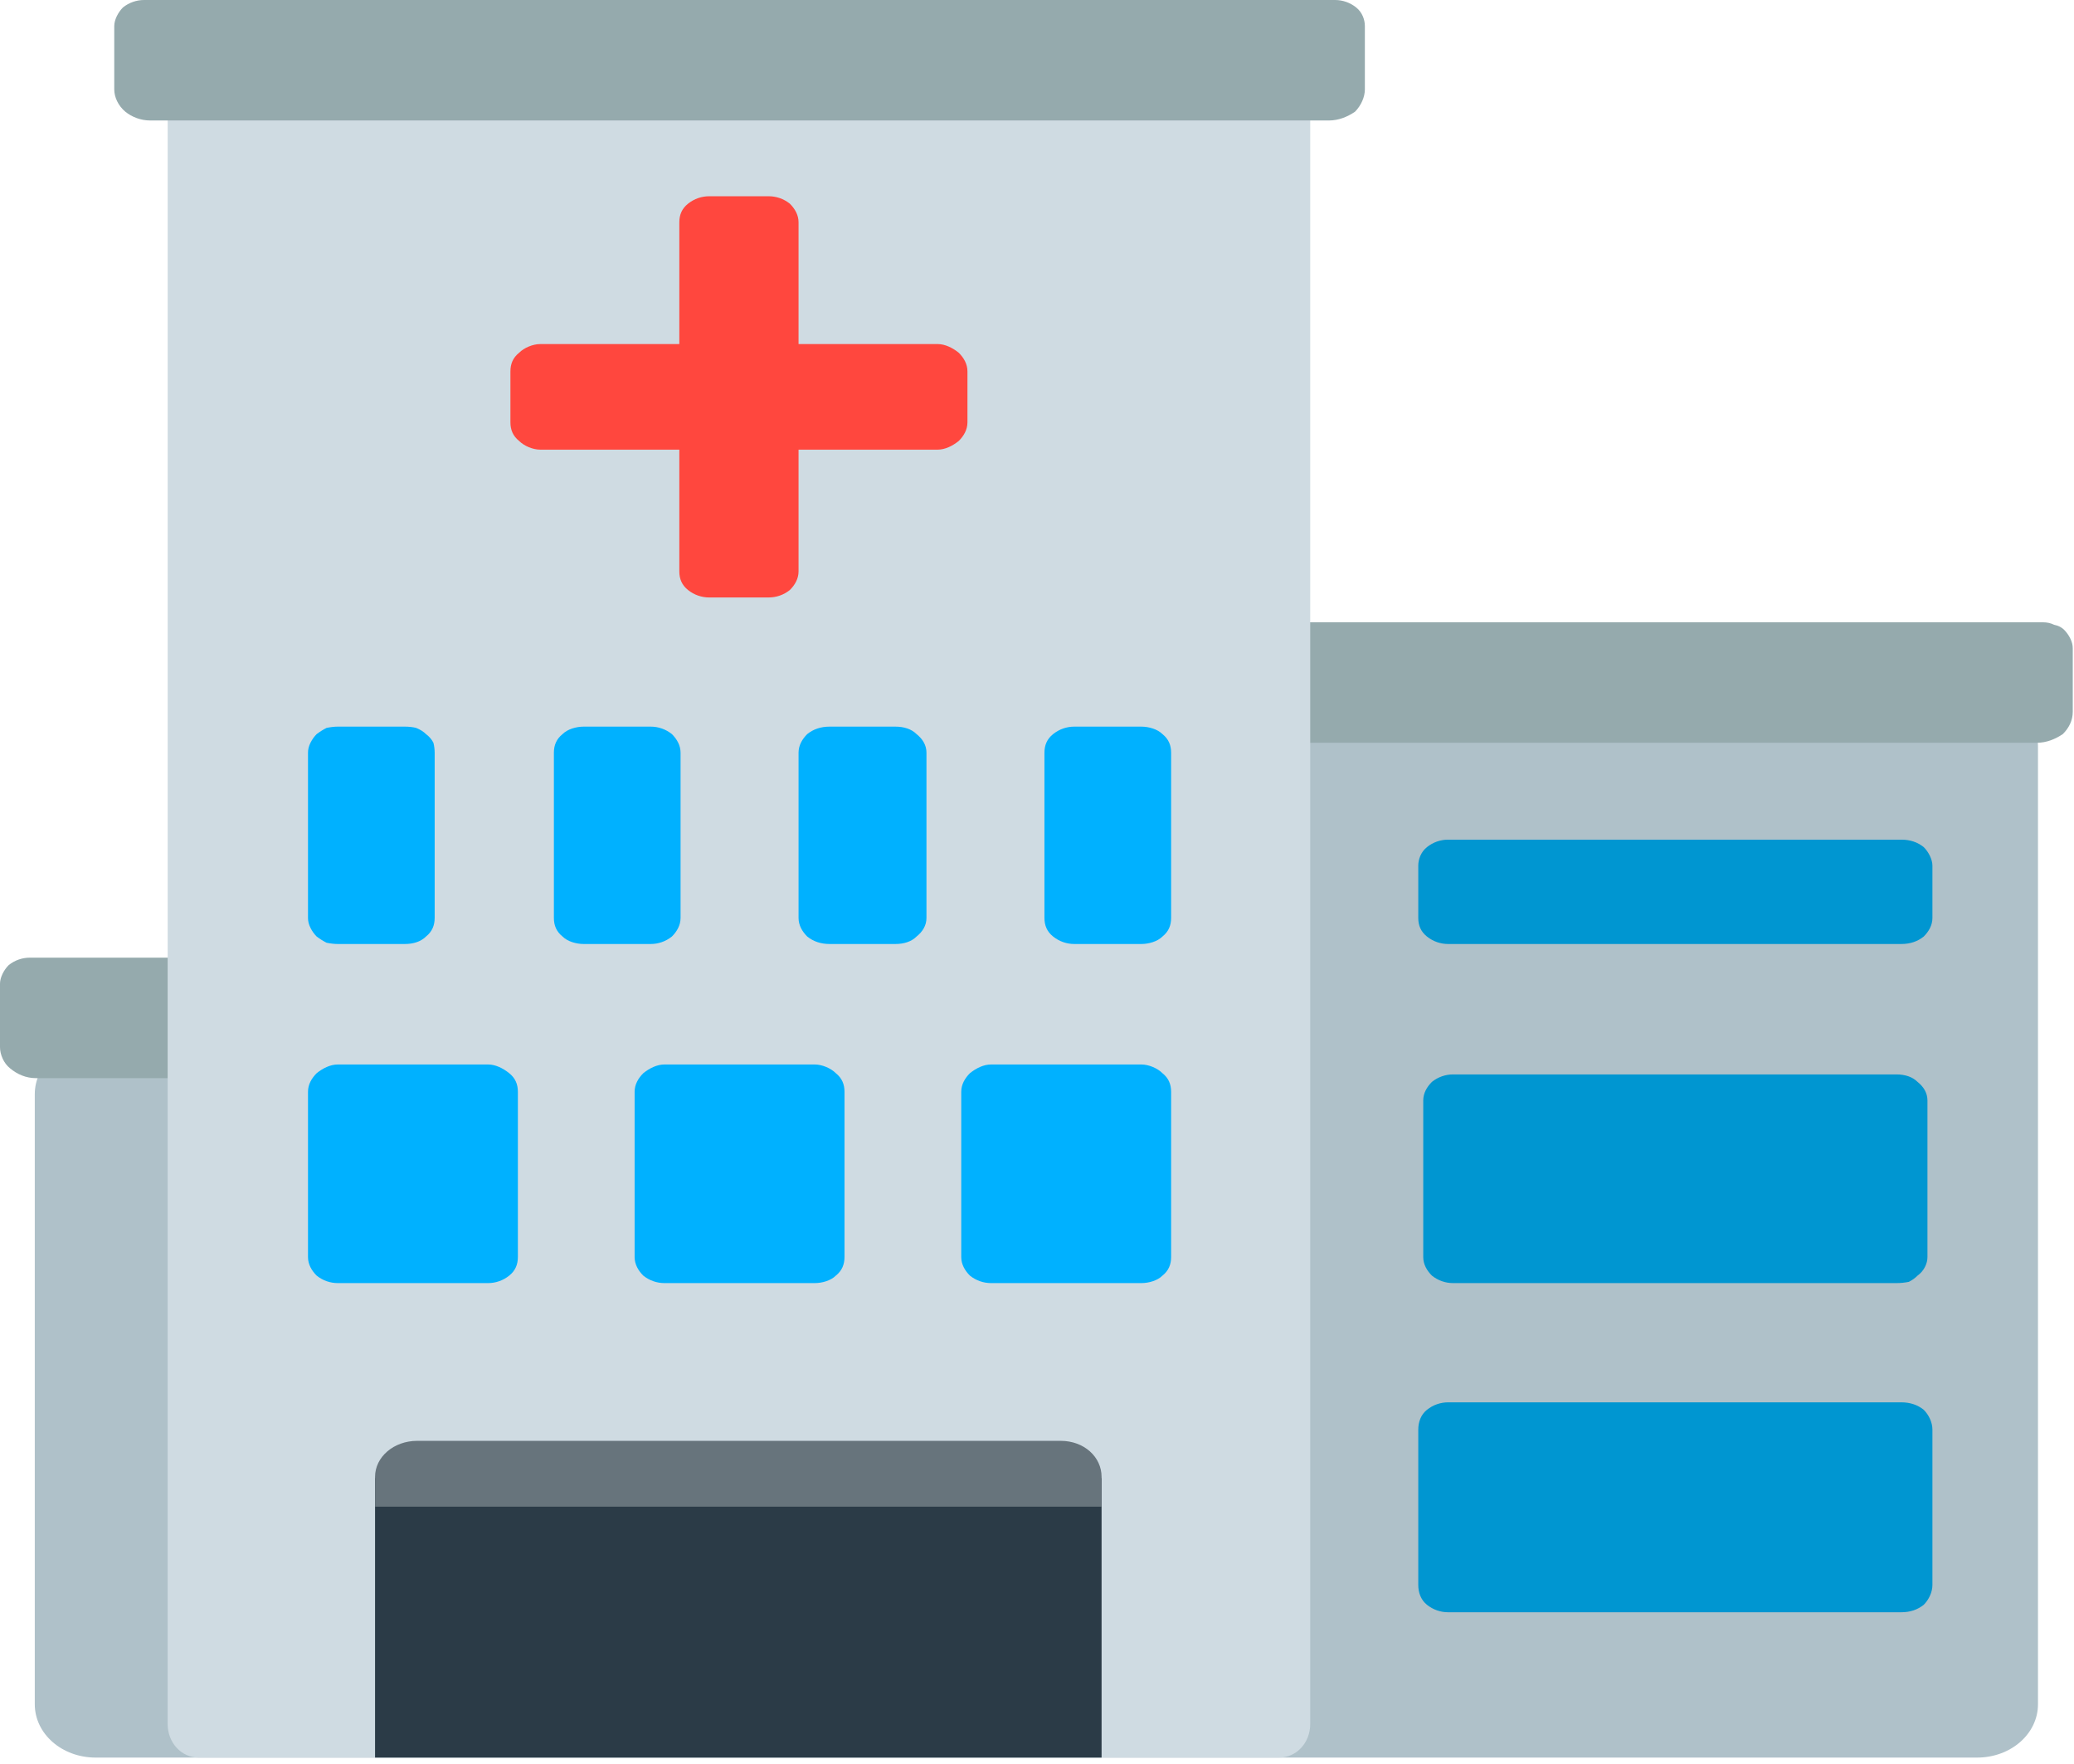
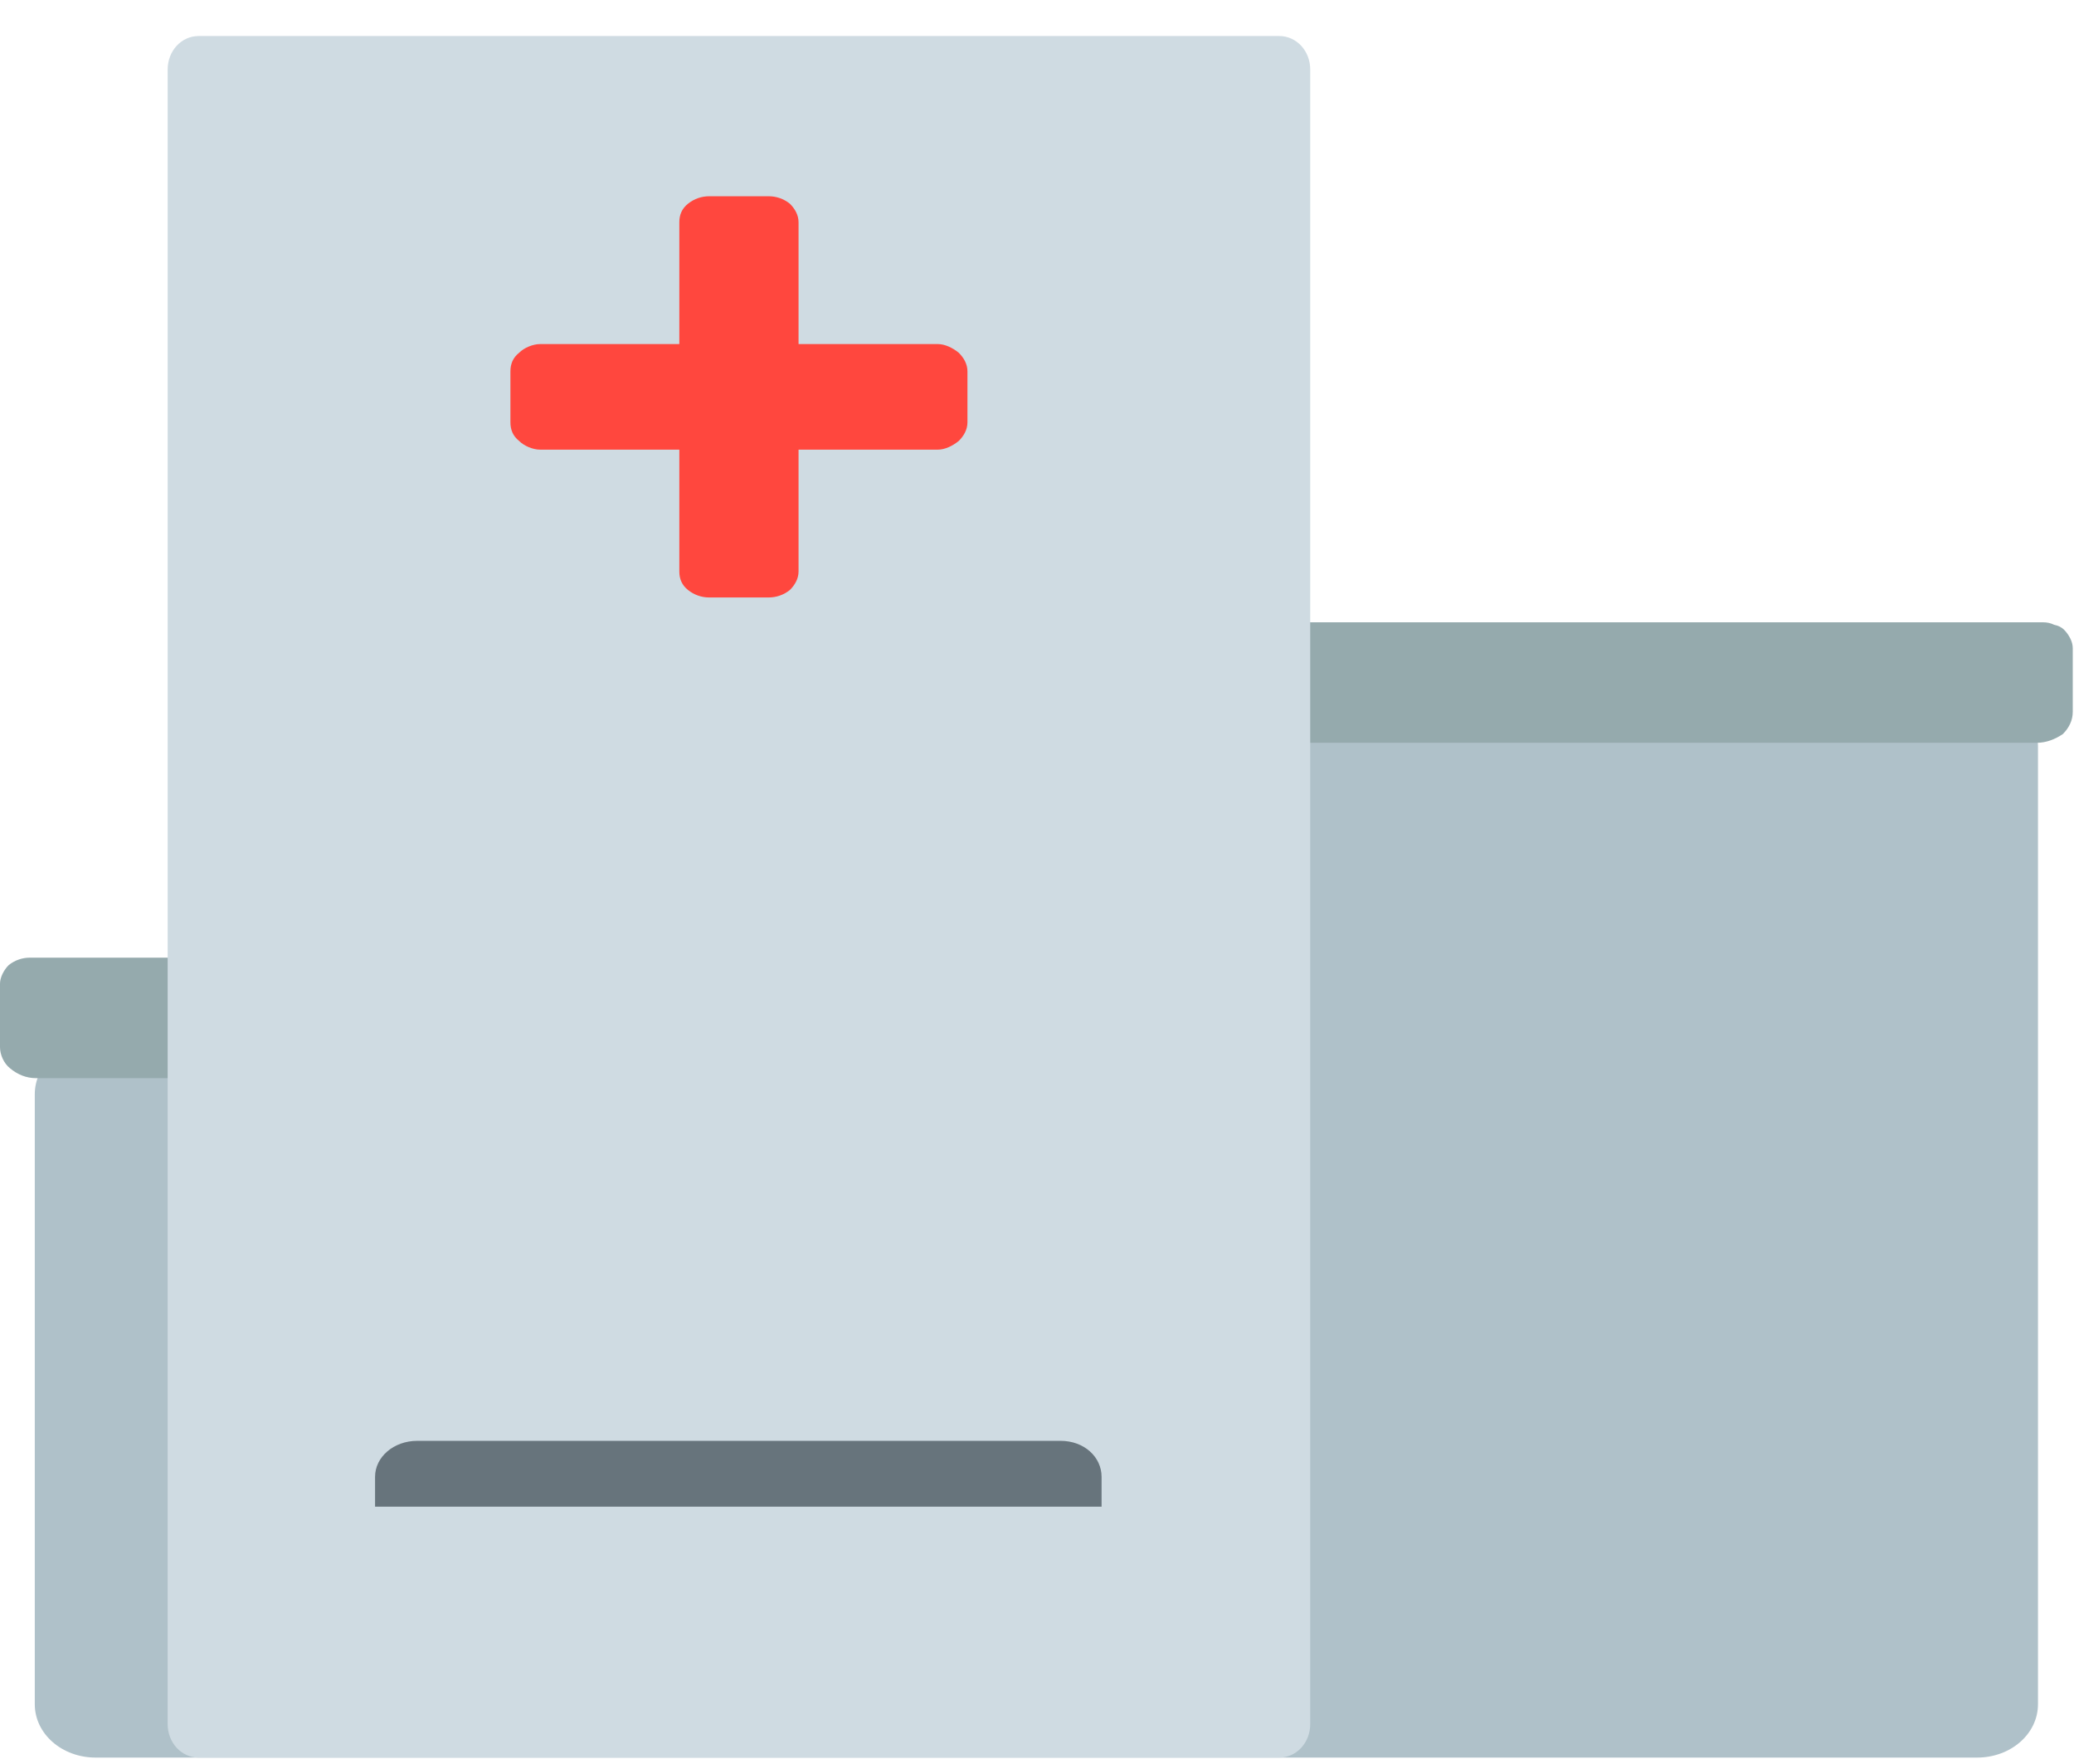
<svg xmlns="http://www.w3.org/2000/svg" version="1.2" viewBox="0 0 167 142" width="167" height="142">
  <style>.a{fill:#afc1c9}.b{fill:#95aaad}.c{fill:#cfdbe2}.d{fill:#ff473e}.e{fill:#0096d1}.f{fill:#2b3b47}.g{fill:#00b1ff}.h{fill:#67747c}</style>
  <path class="a" d="m159.2 55.8h-112.7c-2.7 0-4.9 1.9-4.9 4.3v23.7h-33.9c-2.7 0-4.9 1.9-4.9 4.3v49.1c0 2.4 2.2 4.3 4.9 4.3h151.5c2.7 0 4.9-1.9 4.9-4.3v-77.1c0-2.4-2.2-4.3-4.9-4.3z" />
  <path fill-rule="evenodd" class="b" d="m164.5 50.1h-95.9c-0.6 0-1.2 0.2-1.7 0.6-0.4 0.4-0.7 1-0.7 1.5v5.1c0 0.7 0.3 1.3 0.9 1.8 0.5 0.4 1.2 0.7 2 0.7h94.9c0.8 0 1.5-0.3 2.1-0.7 0.5-0.5 0.8-1.1 0.8-1.8v-5.1q0-0.4-0.2-0.8-0.2-0.4-0.5-0.7-0.3-0.3-0.8-0.4-0.4-0.2-0.9-0.2zm-163.8 27.6c-0.4 0.4-0.7 1-0.7 1.5v5.1c0 0.6 0.3 1.3 0.8 1.7 0.6 0.5 1.3 0.8 2.1 0.8h94.9c0.8 0 1.5-0.3 2.1-0.8 0.5-0.4 0.8-1.1 0.8-1.7v-5.1c0-0.5-0.3-1.1-0.7-1.5-0.5-0.4-1.1-0.6-1.7-0.6h-95.9c-0.6 0-1.2 0.2-1.7 0.6z" />
  <path class="c" d="m103 2.9h-87c-1.4 0-2.5 1.2-2.5 2.7v133.2c0 1.5 1.1 2.7 2.5 2.7h87c1.4 0 2.5-1.2 2.5-2.7v-133.2c0-1.5-1.1-2.7-2.5-2.7z" />
  <path class="d" d="m75.5 27.7h-11.2v-9.8c0-0.6-0.3-1.1-0.7-1.5-0.5-0.4-1.1-0.6-1.7-0.6h-4.8c-0.6 0-1.2 0.2-1.7 0.6-0.5 0.4-0.7 0.9-0.7 1.5v9.8h-11.2c-0.6 0-1.3 0.3-1.7 0.7-0.5 0.4-0.7 0.9-0.7 1.5v4.1c0 0.6 0.2 1.1 0.7 1.5 0.4 0.4 1.1 0.7 1.7 0.7h11.2v9.8c0 0.6 0.2 1.1 0.7 1.5 0.5 0.4 1.1 0.6 1.7 0.6h4.8c0.6 0 1.2-0.2 1.7-0.6 0.4-0.4 0.7-0.9 0.7-1.5v-9.8h11.2c0.6 0 1.2-0.3 1.7-0.7 0.4-0.4 0.7-0.9 0.7-1.5v-4.1c0-0.6-0.3-1.1-0.7-1.5-0.5-0.4-1.1-0.7-1.7-0.7z" />
-   <path fill-rule="evenodd" class="e" d="m152.7 103.3h-35.7c-0.6 0-1.2-0.2-1.7-0.6-0.4-0.4-0.7-0.9-0.7-1.5v-12.6c0-0.6 0.3-1.1 0.7-1.5 0.5-0.4 1.1-0.6 1.7-0.6h35.7c0.7 0 1.3 0.2 1.7 0.6 0.5 0.4 0.8 0.9 0.8 1.5v12.6q0 0.4-0.2 0.8-0.2 0.4-0.6 0.7-0.3 0.3-0.7 0.5-0.5 0.1-1 0.1zm2.2 25.9c-0.5 0.4-1.1 0.6-1.8 0.6h-36.5c-0.6 0-1.2-0.2-1.7-0.6-0.5-0.4-0.7-1-0.7-1.6v-12.5c0-0.6 0.2-1.2 0.7-1.6 0.5-0.4 1.1-0.6 1.7-0.6h36.5c0.7 0 1.3 0.2 1.8 0.6 0.4 0.4 0.7 1 0.7 1.6v12.5c0 0.6-0.3 1.2-0.7 1.6zm0-53.8c-0.5 0.4-1.1 0.6-1.8 0.6h-36.5c-0.6 0-1.2-0.2-1.7-0.6-0.5-0.4-0.7-0.9-0.7-1.5v-4.2c0-0.5 0.2-1.1 0.7-1.5 0.5-0.4 1.1-0.6 1.7-0.6h36.5c0.7 0 1.3 0.2 1.8 0.6 0.4 0.4 0.7 1 0.7 1.5v4.2c0 0.6-0.3 1.1-0.7 1.5z" />
-   <path class="f" d="m30.2 119h58.5v22.5h-58.5z" />
-   <path fill-rule="evenodd" class="g" d="m65.6 103.3h-12.1c-0.6 0-1.2-0.2-1.7-0.6-0.4-0.4-0.7-0.9-0.7-1.5v-13.3c0-0.6 0.3-1.1 0.7-1.5 0.5-0.4 1.1-0.7 1.7-0.7h12.1c0.6 0 1.3 0.3 1.7 0.7 0.5 0.4 0.7 0.9 0.7 1.5v13.3c0 0.6-0.2 1.1-0.7 1.5-0.4 0.4-1.1 0.6-1.7 0.6zm28-0.6c-0.4 0.4-1.1 0.6-1.7 0.6h-12.1c-0.6 0-1.2-0.2-1.7-0.6-0.4-0.4-0.7-0.9-0.7-1.5v-13.3c0-0.6 0.3-1.1 0.7-1.5 0.5-0.4 1.1-0.7 1.7-0.7h12.1c0.6 0 1.3 0.3 1.7 0.7 0.5 0.4 0.7 0.9 0.7 1.5v13.3c0 0.6-0.2 1.1-0.7 1.5zm-52.6 0c-0.5 0.4-1.1 0.6-1.7 0.6h-12.1c-0.6 0-1.2-0.2-1.7-0.6-0.4-0.4-0.7-0.9-0.7-1.5v-13.3c0-0.6 0.3-1.1 0.7-1.5 0.5-0.4 1.1-0.7 1.7-0.7h12.1c0.6 0 1.2 0.3 1.7 0.7 0.5 0.4 0.7 0.9 0.7 1.5v13.3c0 0.6-0.2 1.1-0.7 1.5zm-6.7-27.3c-0.4 0.4-1 0.6-1.7 0.6h-5.4q-0.4 0-0.9-0.1-0.4-0.2-0.8-0.5-0.3-0.3-0.5-0.7-0.2-0.4-0.2-0.8v-13.3q0-0.4 0.2-0.8 0.2-0.4 0.5-0.7 0.4-0.3 0.8-0.5 0.5-0.1 0.9-0.1h5.4q0.5 0 0.9 0.1 0.5 0.2 0.8 0.5 0.4 0.3 0.6 0.7 0.1 0.4 0.1 0.8v13.3c0 0.6-0.2 1.1-0.7 1.5zm19.8 0c-0.5 0.4-1.1 0.6-1.7 0.6h-5.4c-0.6 0-1.3-0.2-1.7-0.6-0.5-0.4-0.7-0.9-0.7-1.5v-13.3c0-0.6 0.2-1.1 0.7-1.5 0.4-0.4 1.1-0.6 1.7-0.6h5.4c0.6 0 1.2 0.2 1.7 0.6 0.4 0.4 0.7 0.9 0.7 1.5v13.3c0 0.6-0.3 1.1-0.7 1.5zm19.7 0c-0.4 0.4-1 0.6-1.7 0.6h-5.3c-0.7 0-1.3-0.2-1.8-0.6-0.4-0.4-0.7-0.9-0.7-1.5v-13.3c0-0.6 0.3-1.1 0.7-1.5 0.5-0.4 1.1-0.6 1.8-0.6h5.3c0.7 0 1.3 0.2 1.7 0.6 0.5 0.4 0.8 0.9 0.8 1.5v13.3c0 0.6-0.3 1.1-0.8 1.5zm19.8 0c-0.4 0.4-1.1 0.6-1.7 0.6h-5.4c-0.6 0-1.2-0.2-1.7-0.6-0.5-0.4-0.7-0.9-0.7-1.5v-13.3c0-0.6 0.2-1.1 0.7-1.5 0.5-0.4 1.1-0.6 1.7-0.6h5.4c0.6 0 1.3 0.2 1.7 0.6 0.5 0.4 0.7 0.9 0.7 1.5v13.3c0 0.6-0.2 1.1-0.7 1.5z" />
  <path class="h" d="m88.7 121.3h-58.5v-2.4c0-1.6 1.5-2.9 3.4-2.9h51.8c1.9 0 3.3 1.3 3.3 2.9z" />
-   <path class="b" d="m107.5 0h-95.9c-0.6 0-1.2 0.2-1.7 0.6-0.4 0.4-0.7 1-0.7 1.5v5.1c0 0.6 0.3 1.3 0.9 1.8 0.5 0.4 1.2 0.7 2 0.7h94.9c0.8 0 1.5-0.3 2.1-0.7 0.5-0.5 0.8-1.2 0.8-1.8v-5.1c0-0.5-0.2-1.1-0.7-1.5-0.5-0.4-1.1-0.6-1.7-0.6z" />
</svg>